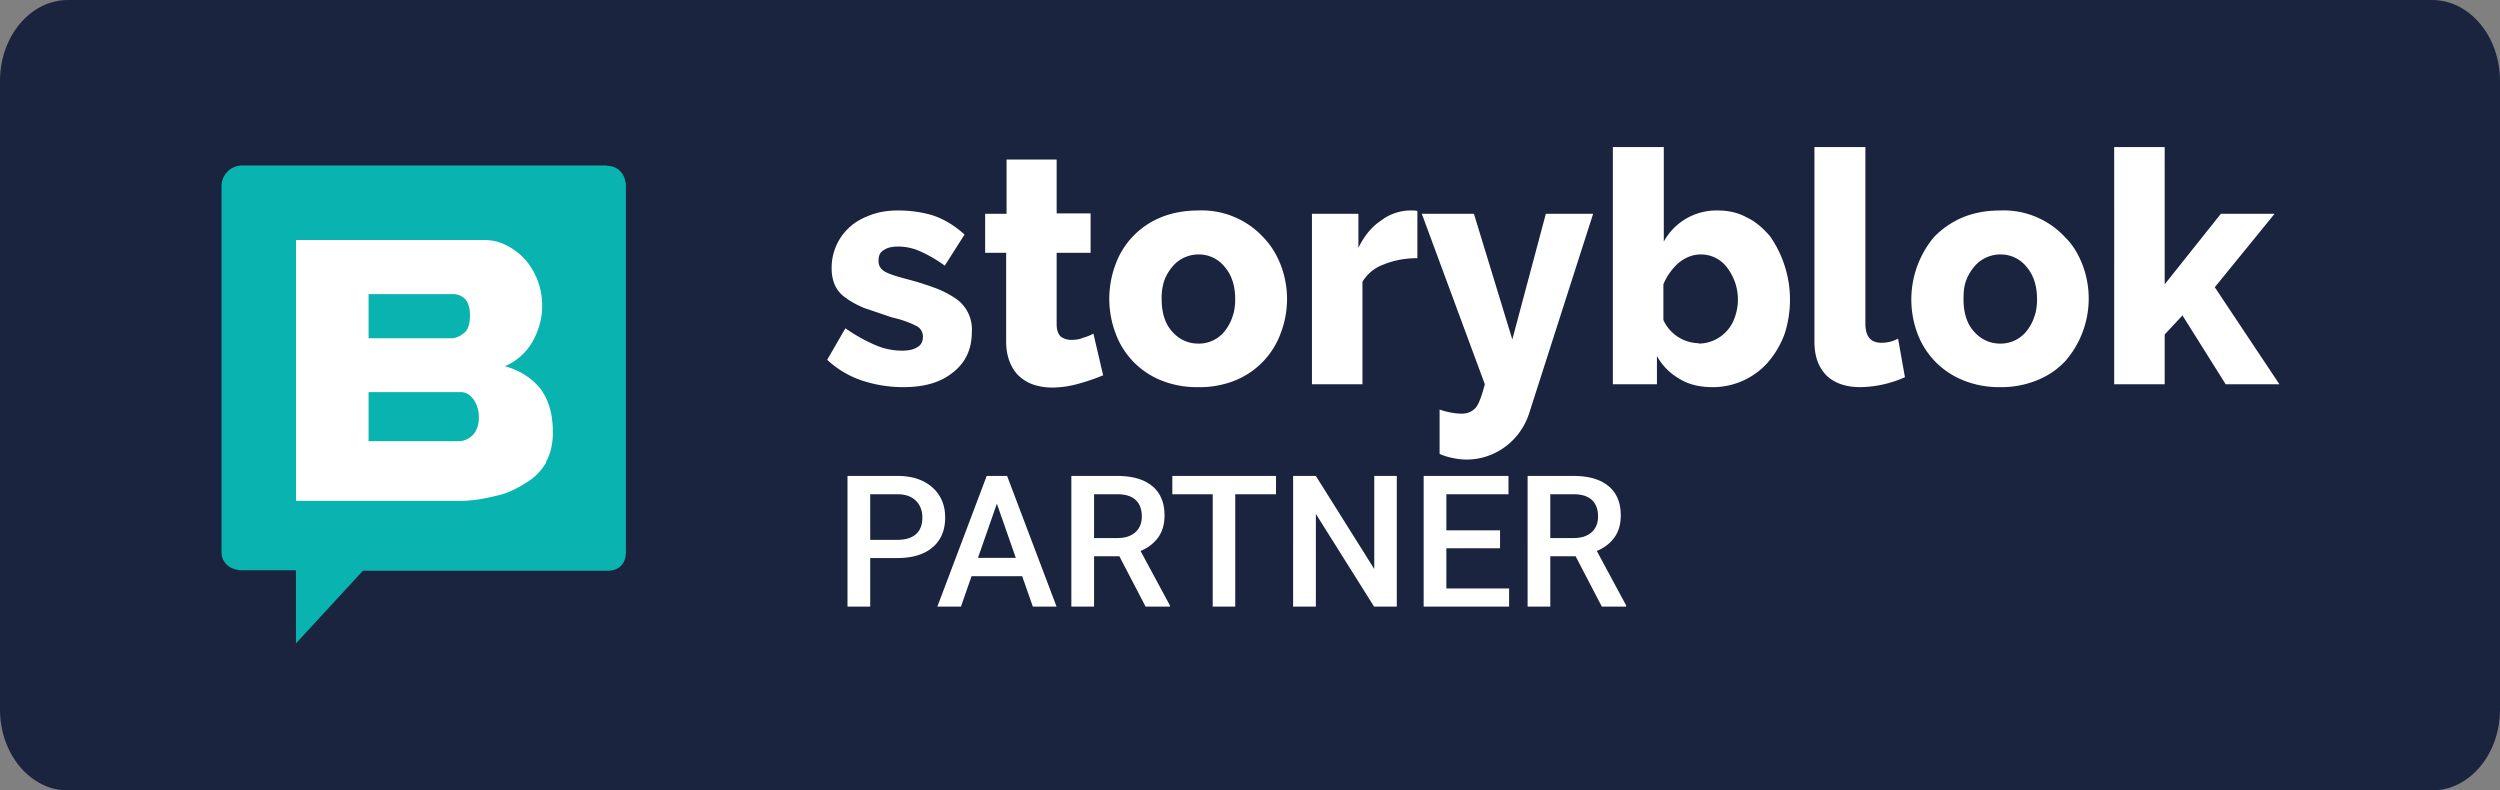
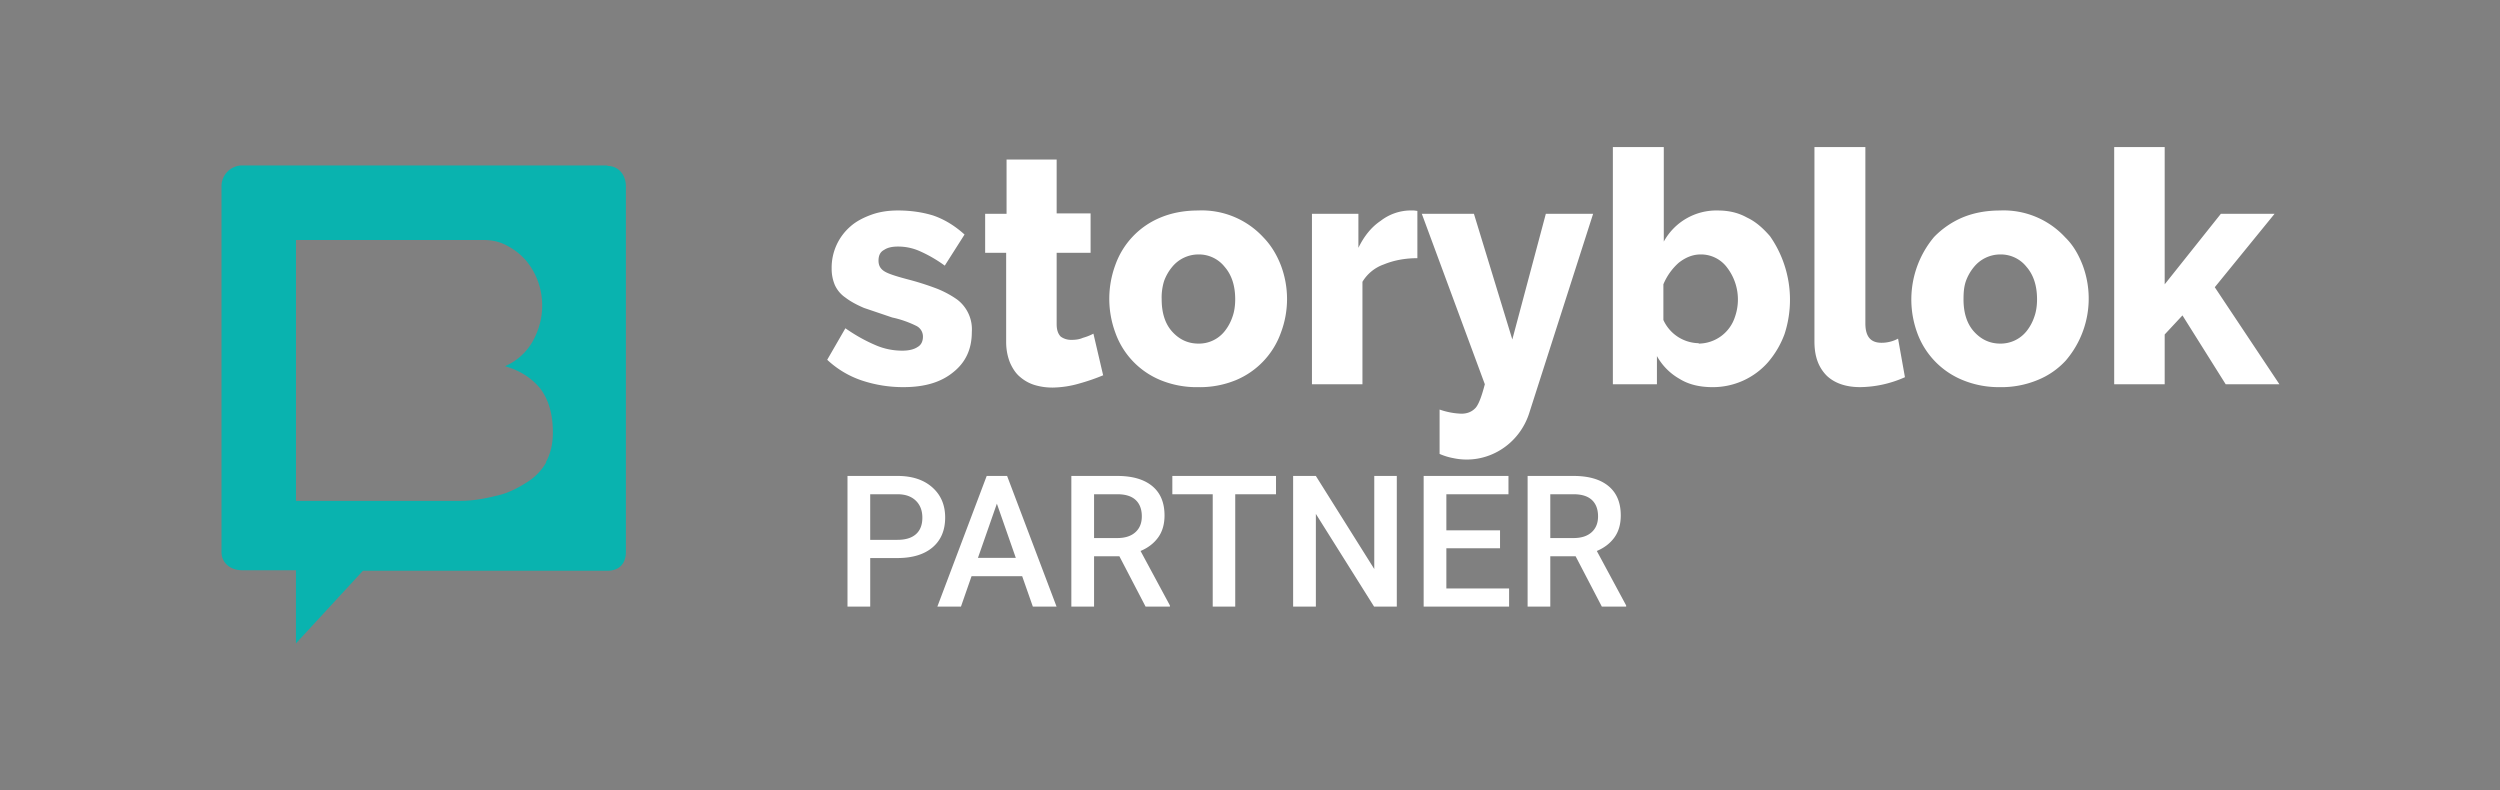
<svg xmlns="http://www.w3.org/2000/svg" viewBox="0 0 136 43">
  <rect x="0" y="0" width="136" height="43" fill="#808080" stroke="none" />
  <g fill="none" fill-rule="evenodd">
-     <path fill="#1B243F" d="M3.694 43C1.657 43 0 41.025 0 38.598V4.402C0 1.975 1.657 0 3.694 0h128.612C134.342 0 136 1.975 136 4.402v34.196c0 2.427-1.657 4.402-3.694 4.402H3.694z" />
-     <path fill="#FFF" fill-rule="nonzero" d="M14 12h18v17H14z" />
    <g fill="#09B3AF" fill-rule="nonzero" transform="translate(12.05 9)">
-       <path d="M13.032 12.333H8V15h4.911c.29 0 .556-.133.774-.347.194-.213.315-.533.315-.933a1.717 1.717 0 0 0-.266-.96c-.194-.267-.412-.427-.702-.427zm.17-3.226c.217-.16.314-.507.314-.96 0-.4-.097-.694-.266-.88A.919.919 0 0 0 12.62 7H8v2.4h4.524c.242 0 .484-.133.677-.293z" />
      <path d="M21.013 0H1.139A1.13 1.13 0 0 0 0 1.115v19.918c0 .608.506.988 1.114.988H4.05V26l3.645-3.953h13.317c.607 0 .987-.38.987-1.014V1.14c0-.608-.38-1.115-1.013-1.115L21.013 0zM17.67 16.142a3.061 3.061 0 0 1-1.089 1.115c-.48.304-1.012.583-1.62.71-.608.152-1.266.279-1.95.279H4.052V4.055h10.177c.506 0 .937.1 1.342.329.38.203.734.481 1.012.81a3.81 3.81 0 0 1 .861 2.459c0 .659-.177 1.292-.506 1.9a3.166 3.166 0 0 1-1.52 1.369c.81.228 1.444.634 1.925 1.216.455.609.683 1.394.683 2.382 0 .634-.126 1.166-.38 1.622h.026z" />
    </g>
    <path fill="#FFF" fill-rule="nonzero" d="M47.34 33v-2.642h1.47c.823 0 1.463-.193 1.92-.58.458-.388.687-.93.687-1.627 0-.68-.234-1.227-.701-1.64-.467-.414-1.098-.62-1.892-.62h-2.72V33h1.235zm1.484-3.633h-1.485v-2.48h1.519c.41.006.732.124.967.354.234.23.351.536.351.92 0 .39-.115.69-.346.896-.232.207-.567.31-1.006.31zM52.276 33l.576-1.655h2.754L56.187 33h1.29l-2.691-7.11h-1.109L50.992 33h1.284zm2.983-2.651H53.2l1.03-2.95 1.03 2.95zM59.517 33v-2.74h1.377L62.32 33h1.323v-.063l-1.597-2.964c.41-.173.73-.42.96-.74.23-.32.344-.719.344-1.194 0-.697-.223-1.229-.669-1.597-.446-.367-1.079-.551-1.9-.551h-2.5V33h1.236zm1.27-3.73h-1.27v-2.383h1.304c.43.006.753.114.969.322.217.208.325.503.325.884 0 .364-.117.652-.352.862-.234.21-.56.315-.976.315zm6.41 3.73v-6.113h2.218v-.996h-5.64v.996h2.197V33h1.226zm4.386 0v-5.044L74.75 33h1.236v-7.11H74.76v5.064l-3.178-5.063h-1.236V33h1.236zm10.512 0v-.986h-3.413v-2.188h2.92v-.976h-2.92v-1.963h3.379v-.996h-4.614V33h4.648zm2.241 0v-2.74h1.377L87.14 33h1.323v-.063l-1.596-2.964c.41-.173.73-.42.96-.74.229-.32.343-.719.343-1.194 0-.697-.223-1.229-.669-1.597-.445-.367-1.079-.551-1.899-.551h-2.5V33h1.235zm1.27-3.73h-1.27v-2.383h1.304c.43.006.753.114.97.322.216.208.324.503.324.884 0 .364-.117.652-.351.862-.235.21-.56.315-.977.315zm-36.453-8.21a7.093 7.093 0 0 1-2.263-.36A5.135 5.135 0 0 1 45 19.572l.989-1.714c.55.383 1.077.676 1.604.902.505.226 1.01.316 1.494.316.352 0 .638-.068.835-.203.198-.113.286-.316.286-.564a.643.643 0 0 0-.374-.587 5.613 5.613 0 0 0-1.296-.45L47 16.751c-.418-.18-.747-.36-1.011-.564a1.65 1.65 0 0 1-.571-.676 2.261 2.261 0 0 1-.176-.903 2.965 2.965 0 0 1 1.033-2.3c.307-.271.703-.474 1.142-.632.44-.158.923-.226 1.429-.226.68 0 1.318.09 1.911.271.594.203 1.165.541 1.714 1.038l-1.076 1.692a7.268 7.268 0 0 0-1.363-.79 2.875 2.875 0 0 0-1.186-.248c-.286 0-.55.045-.748.18-.22.113-.307.316-.307.587 0 .27.11.451.33.586.22.136.659.271 1.252.429.55.142 1.094.316 1.626.519.44.18.791.383 1.077.586a2.03 2.03 0 0 1 .791 1.76c0 .925-.33 1.646-1.01 2.188-.66.541-1.54.812-2.704.812zm10.878-.653c-.374.158-.813.316-1.297.45a5.42 5.42 0 0 1-1.472.227c-.352 0-.66-.046-.967-.136a2.18 2.18 0 0 1-.813-.451c-.22-.18-.395-.451-.527-.744-.132-.316-.22-.7-.22-1.15v-4.85h-1.143v-2.121h1.165V8.677h2.725v2.932h1.846v2.143h-1.846v3.88c0 .293.066.519.22.677.153.113.351.18.57.18.22 0 .44-.022.638-.112a2.78 2.78 0 0 0 .572-.226l.527 2.256h.022zm5.142.654a5.154 5.154 0 0 1-2.044-.384 4.37 4.37 0 0 1-2.46-2.594 5.317 5.317 0 0 1 0-3.654 4.37 4.37 0 0 1 2.46-2.594c.594-.248 1.275-.384 2.044-.384a4.554 4.554 0 0 1 3.56 1.467c.417.428.725.947.945 1.511a5.178 5.178 0 0 1 0 3.677 4.392 4.392 0 0 1-2.44 2.571 5.153 5.153 0 0 1-2.065.384zm-1.978-4.782c0 .722.176 1.308.55 1.737.395.45.879.676 1.45.676a1.783 1.783 0 0 0 1.428-.676 2.53 2.53 0 0 0 .418-.767c.11-.294.154-.632.154-.97 0-.745-.198-1.331-.572-1.76a1.783 1.783 0 0 0-1.428-.677 1.848 1.848 0 0 0-1.428.677 2.57 2.57 0 0 0-.44.767c-.099.32-.144.657-.132.993zm13.91-2.234c-.659 0-1.274.113-1.823.339a2.208 2.208 0 0 0-1.165.947v5.572H71.37v-9.271h2.527v1.85c.308-.632.703-1.128 1.209-1.467a2.69 2.69 0 0 1 1.538-.564h.286l.175.023v2.571zm1.209 8.234c.382.136.782.212 1.187.226.33 0 .593-.113.79-.339.177-.225.33-.676.484-1.263l-3.428-9.271h2.835l2.088 6.835 1.823-6.835h2.572l-3.45 10.76c-.542 1.827-2.356 2.925-4.176 2.526a3.315 3.315 0 0 1-.725-.225v-2.414zm14.855-1.218c-.681 0-1.296-.135-1.802-.451a3.228 3.228 0 0 1-1.23-1.24v1.533H87.74V8h2.77v5.143a3.257 3.257 0 0 1 2.944-1.692c.571 0 1.099.113 1.582.384.483.225.879.586 1.253 1.015a6.04 6.04 0 0 1 .79 5.324 4.999 4.999 0 0 1-.9 1.533 3.997 3.997 0 0 1-3.01 1.354zm-.769-2.369a2.092 2.092 0 0 0 1.978-1.443 2.857 2.857 0 0 0-.418-2.685 1.764 1.764 0 0 0-1.45-.722c-.418 0-.813.158-1.187.452a3.226 3.226 0 0 0-.835 1.173v1.94a2.15 2.15 0 0 0 1.934 1.263l-.022.022zM98.729 8h2.747v9.587c0 .722.285 1.06.879 1.06.313.001.623-.076.9-.225l.374 2.098c-.77.346-1.599.53-2.439.54-.791 0-1.406-.225-1.824-.63-.44-.452-.66-1.038-.66-1.85V8h.023zm10.086 13.06a5.154 5.154 0 0 1-2.043-.383 4.39 4.39 0 0 1-2.484-2.594 5.295 5.295 0 0 1 .923-5.188 4.73 4.73 0 0 1 1.539-1.06c.593-.248 1.274-.384 2.043-.384a4.554 4.554 0 0 1 3.56 1.467c.44.428.725.947.945 1.511a5.18 5.18 0 0 1-.923 5.188 4.215 4.215 0 0 1-1.538 1.06 5.154 5.154 0 0 1-2.044.384h.022zm-2-4.781c0 .722.176 1.308.55 1.737.396.45.879.676 1.45.676a1.805 1.805 0 0 0 1.429-.676 2.53 2.53 0 0 0 .417-.767c.11-.294.154-.632.154-.97 0-.745-.198-1.331-.571-1.76a1.783 1.783 0 0 0-1.429-.677 1.848 1.848 0 0 0-1.428.677 2.57 2.57 0 0 0-.44.767c-.11.316-.131.632-.131.993zm14.262 4.624l-2.351-3.745-.967 1.038v2.707h-2.747V8h2.747v7.467l3.055-3.835h2.922l-3.252 3.993L124 20.903h-2.923z" />
  </g>
</svg>